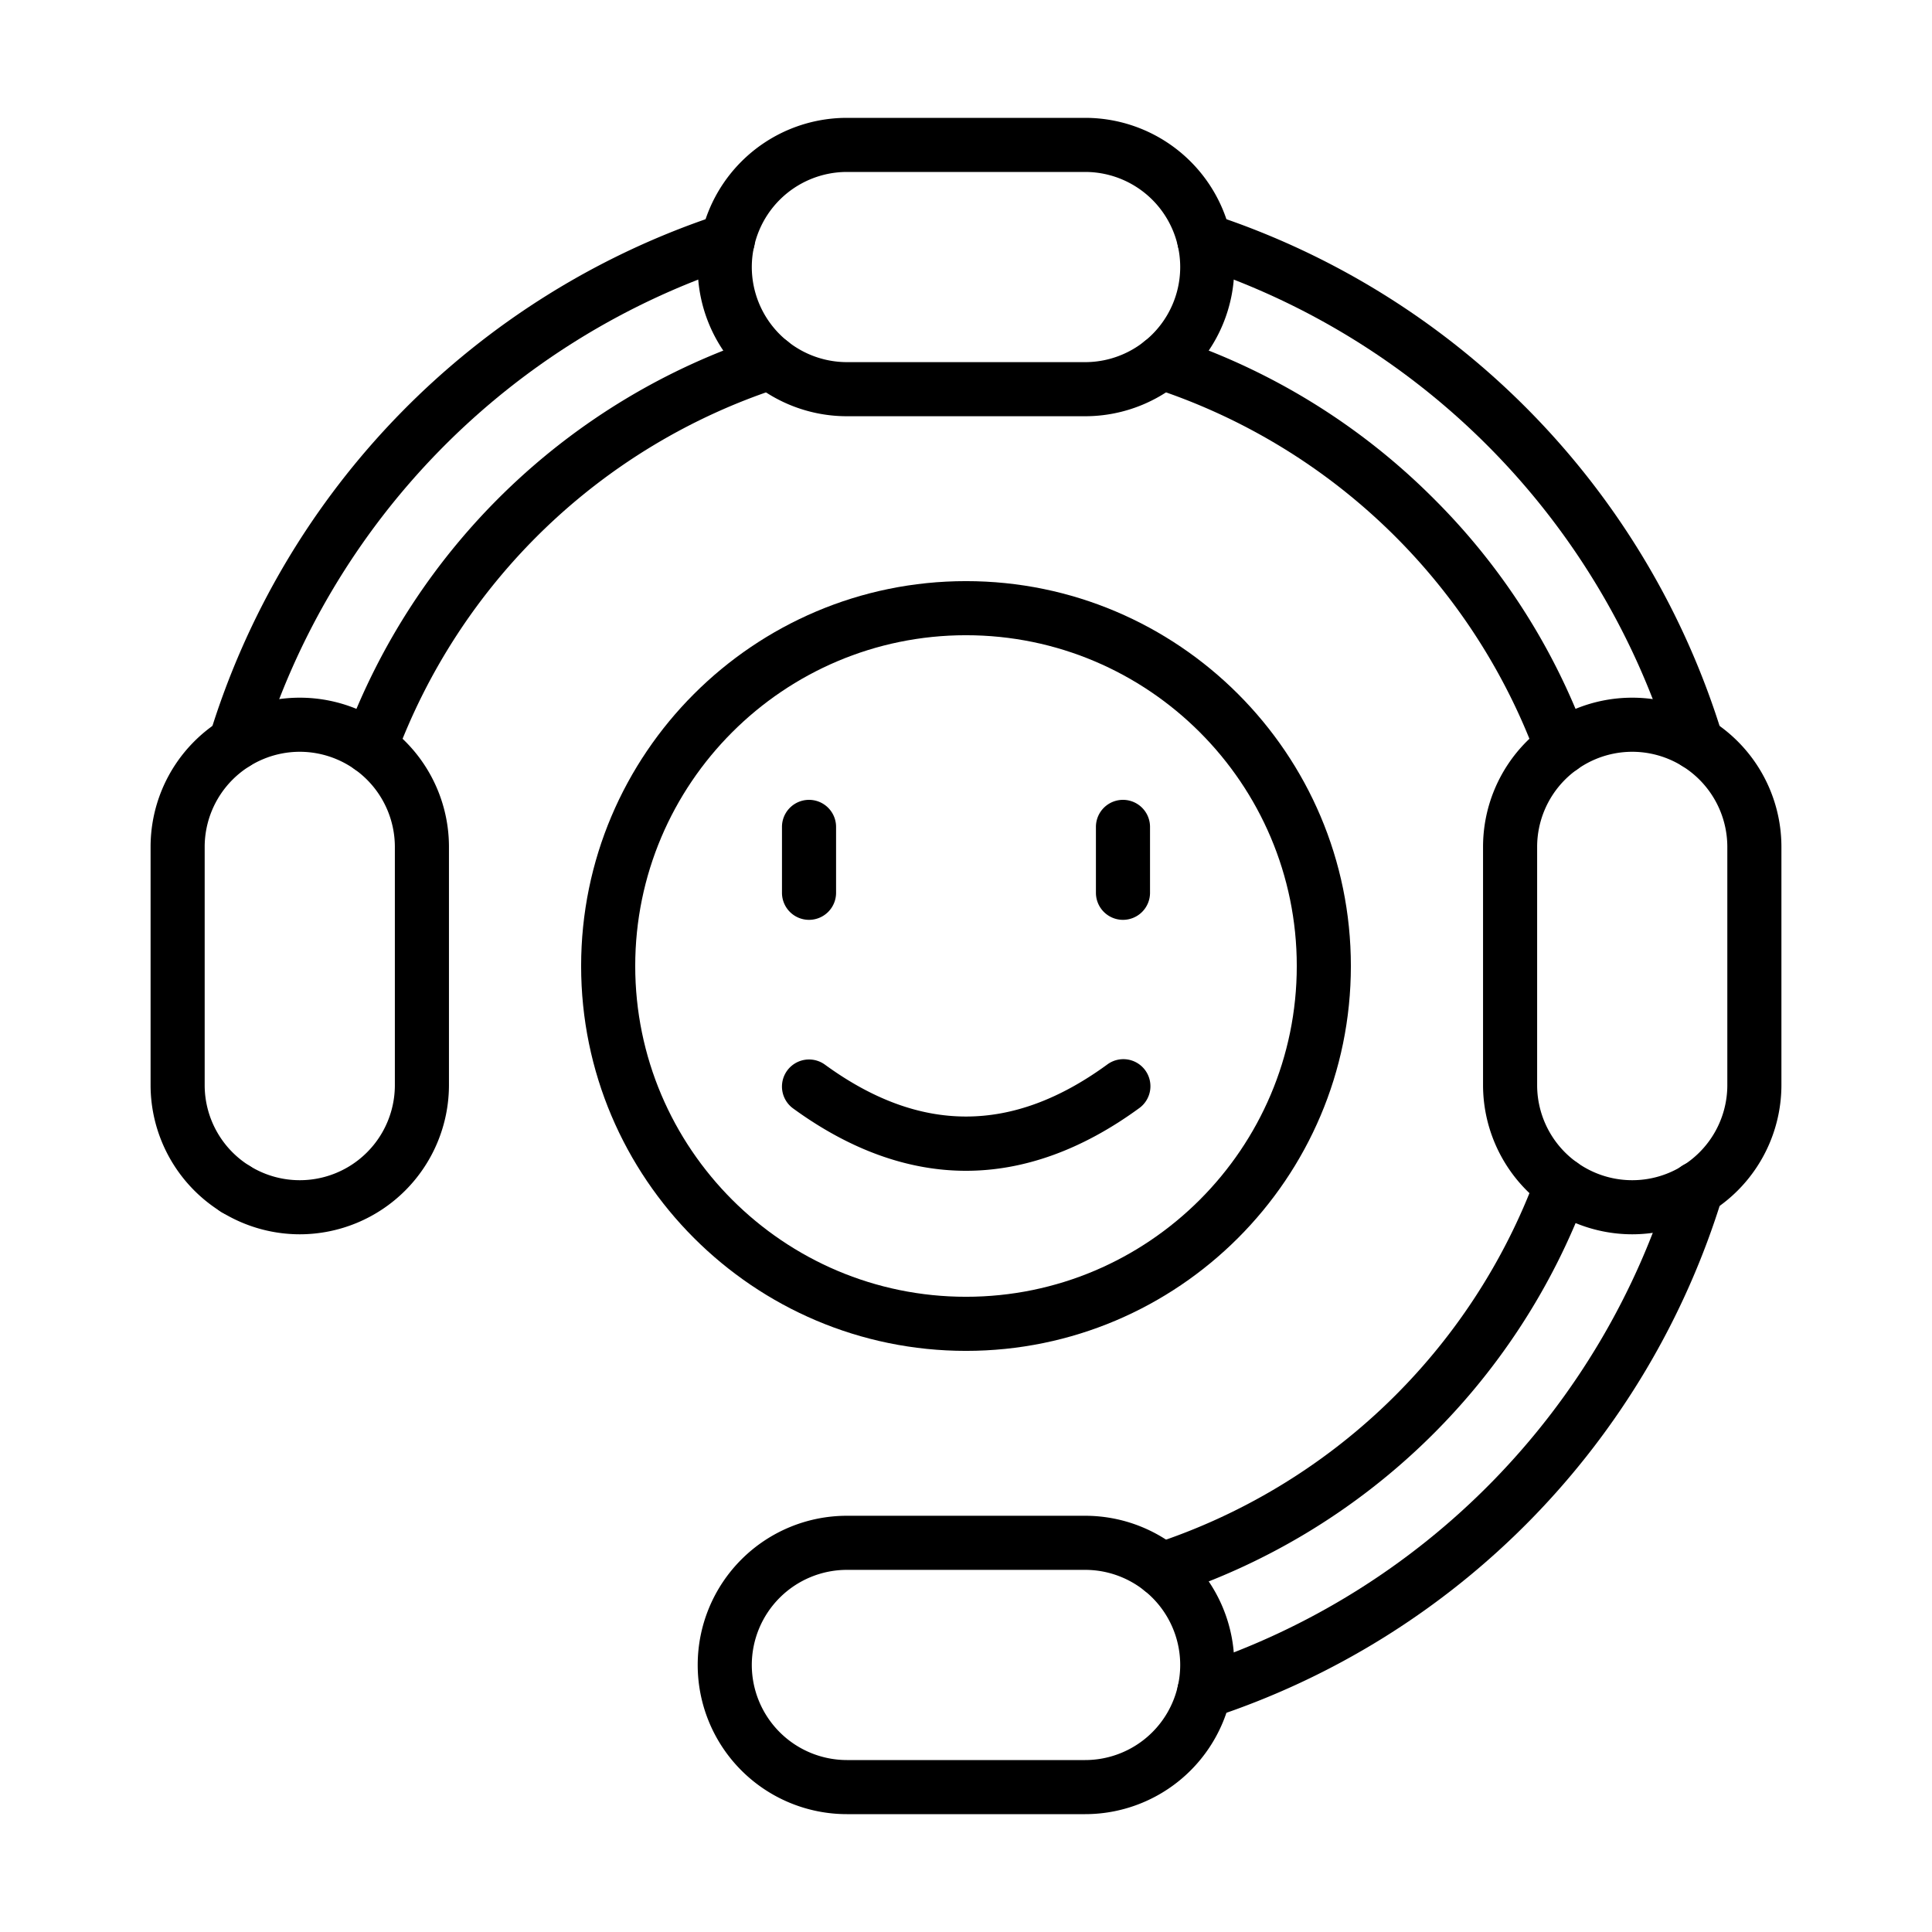
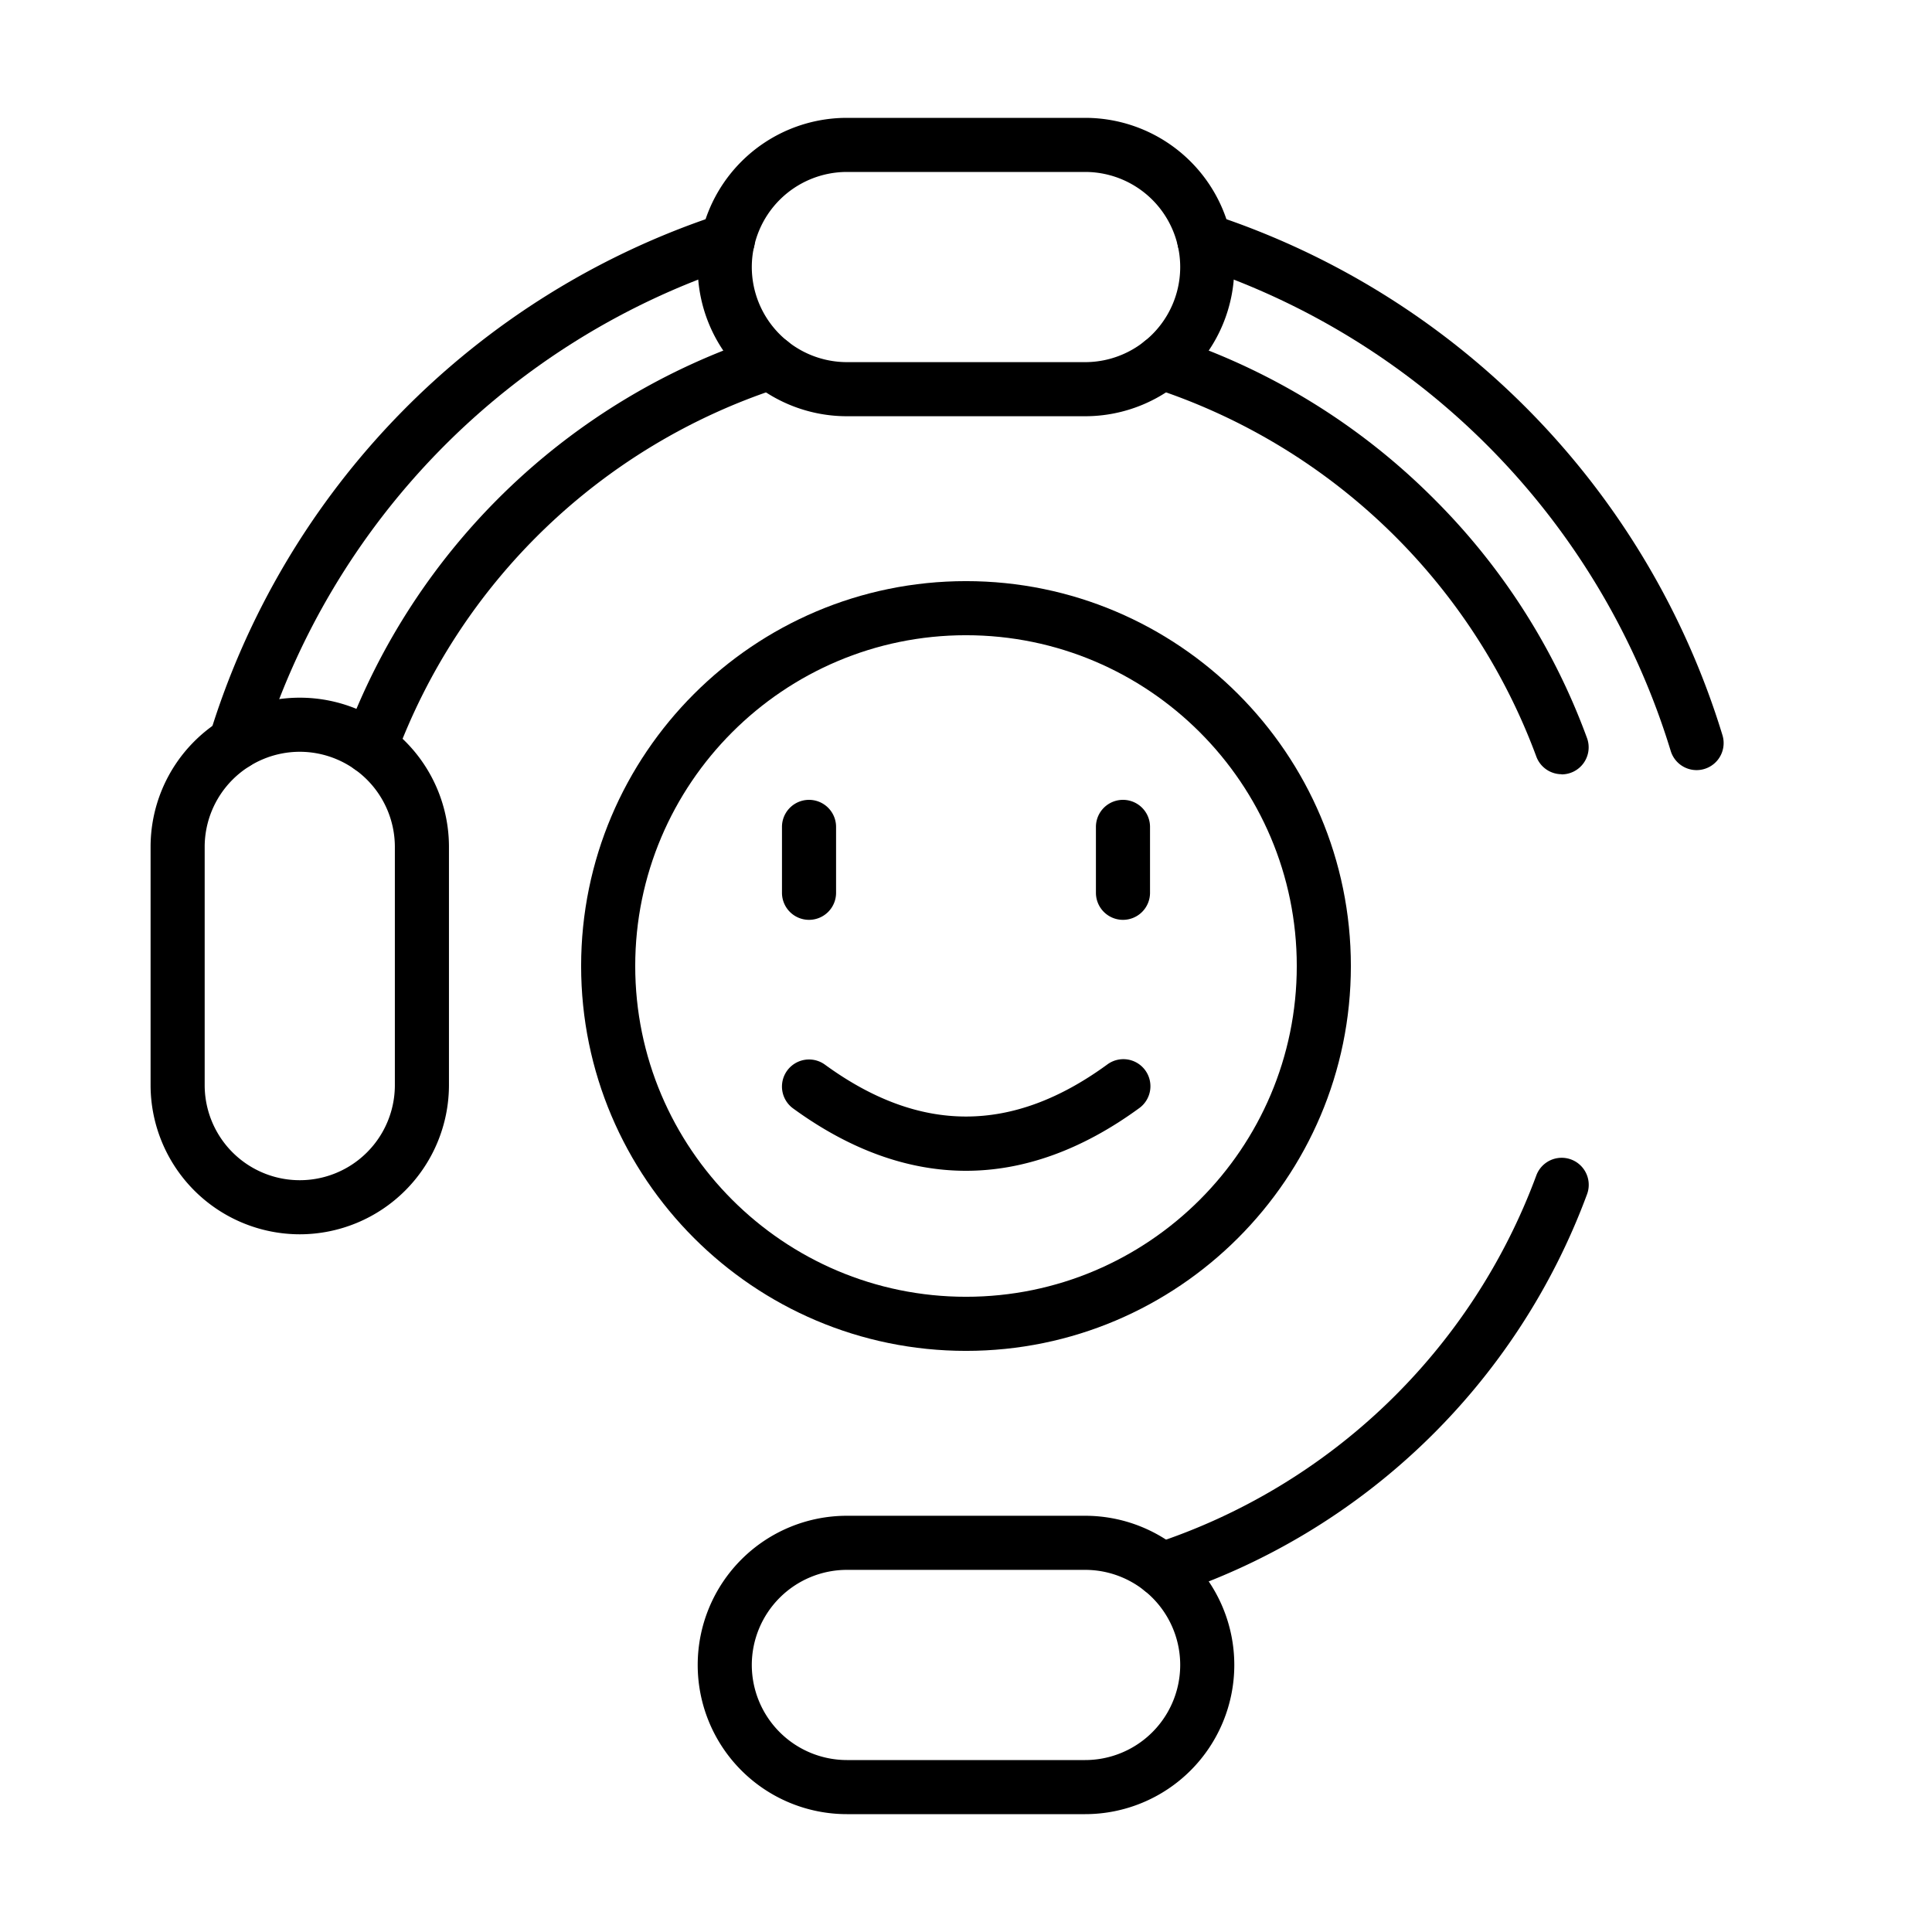
<svg xmlns="http://www.w3.org/2000/svg" viewBox="0 0 1000 1000" data-name="Layer 1" id="Layer_1">
  <path d="M500,699.21c-109.85,0-199.21-89.36-199.21-199.21S390.15,300.79,500,300.79,699.21,390.15,699.21,500,609.85,699.21,500,699.21Zm0-370.42c-94.41,0-171.21,76.8-171.21,171.21S405.59,671.21,500,671.21,671.21,594.41,671.21,500,594.41,328.79,500,328.79Z" />
  <path d="M418.75,476.11a14,14,0,0,1-14-14V428a14,14,0,0,1,28,0v34.09A14,14,0,0,1,418.75,476.11Z" />
  <path d="M581.25,476.11a14,14,0,0,1-14-14V428a14,14,0,0,1,28,0v34.09A14,14,0,0,1,581.25,476.11Z" />
  <path d="M500,606c-30,0-60.09-10.86-89.49-32.28A14,14,0,1,1,427,551.07c49.13,35.79,96.89,35.79,146,0a14,14,0,1,1,16.48,22.63C560.09,595.12,530,606,500,606Z" />
-   <path d="M121.87,629.4a14,14,0,0,1-14-14h0a14,14,0,1,1,14,14Z" />
  <path d="M601.22,826.48a14,14,0,0,1-4.29-27.32A316,316,0,0,0,795.18,608.45a14,14,0,0,1,26.29,9.64A344.09,344.09,0,0,1,605.53,825.8,14,14,0,0,1,601.22,826.48Z" />
-   <path d="M623.35,889.64A14,14,0,0,1,619,862.33a381.58,381.58,0,0,0,245.76-251,14,14,0,1,1,26.78,8.16A409.63,409.63,0,0,1,627.72,888.94,14.15,14.15,0,0,1,623.35,889.64Z" />
  <path d="M878.14,398.61a14,14,0,0,1-13.38-9.92A381.51,381.51,0,0,0,619,137.68a14,14,0,0,1,8.73-26.61A409.56,409.56,0,0,1,891.54,380.52a14,14,0,0,1-13.4,18.09Z" />
  <path d="M121.87,398.6a14,14,0,0,1-14-14,14.21,14.21,0,0,1,.6-4.09A409.57,409.57,0,0,1,372.29,111.07,14,14,0,1,1,381,137.68a381.5,381.5,0,0,0-245.67,250.7A14,14,0,0,1,121.87,398.6Z" />
  <path d="M808.32,400.74a14,14,0,0,1-13.14-9.19,315.94,315.94,0,0,0-198.26-190.7,14,14,0,0,1,8.59-26.65A343.1,343.1,0,0,1,742,258a339.37,339.37,0,0,1,79.43,124,14,14,0,0,1-13.15,18.82Z" />
  <path d="M191.68,400.75a14,14,0,0,1-13.14-18.82,343.91,343.91,0,0,1,216-207.73,14,14,0,0,1,8.6,26.65A315.92,315.92,0,0,0,204.83,391.56,14,14,0,0,1,191.68,400.75Z" />
-   <path d="M844.84,638.87a77.31,77.31,0,0,1-77.22-77.22V438.34a77.22,77.22,0,1,1,154.44,0V561.65A77.31,77.31,0,0,1,844.84,638.87Zm0-249.75a49.28,49.28,0,0,0-49.22,49.22V561.65a49.22,49.22,0,1,0,98.44,0V438.34A49.28,49.28,0,0,0,844.84,389.12Z" />
  <path d="M155.16,638.87a77.31,77.31,0,0,1-77.22-77.22V438.34a77.22,77.22,0,0,1,154.44,0V561.65A77.31,77.31,0,0,1,155.16,638.87Zm0-249.75a49.28,49.28,0,0,0-49.22,49.22V561.65a49.22,49.22,0,1,0,98.44,0V438.34A49.28,49.28,0,0,0,155.16,389.12Z" />
  <path d="M561.65,939H438.35a77.22,77.22,0,0,1,0-154.44h123.3a77.22,77.22,0,0,1,0,154.44ZM438.35,812.56a49.28,49.28,0,0,0-49.22,49.22h0A49.28,49.28,0,0,0,438.35,911h123.3a49.22,49.22,0,0,0,0-98.44Z" />
  <path d="M561.65,215.44H438.35a77.22,77.22,0,0,1,0-154.44h123.3a77.22,77.22,0,1,1,0,154.44ZM438.35,89a49.28,49.28,0,0,0-49.22,49.22h0a49.28,49.28,0,0,0,49.22,49.22h123.3a49.22,49.22,0,1,0,0-98.44Z" />
</svg>